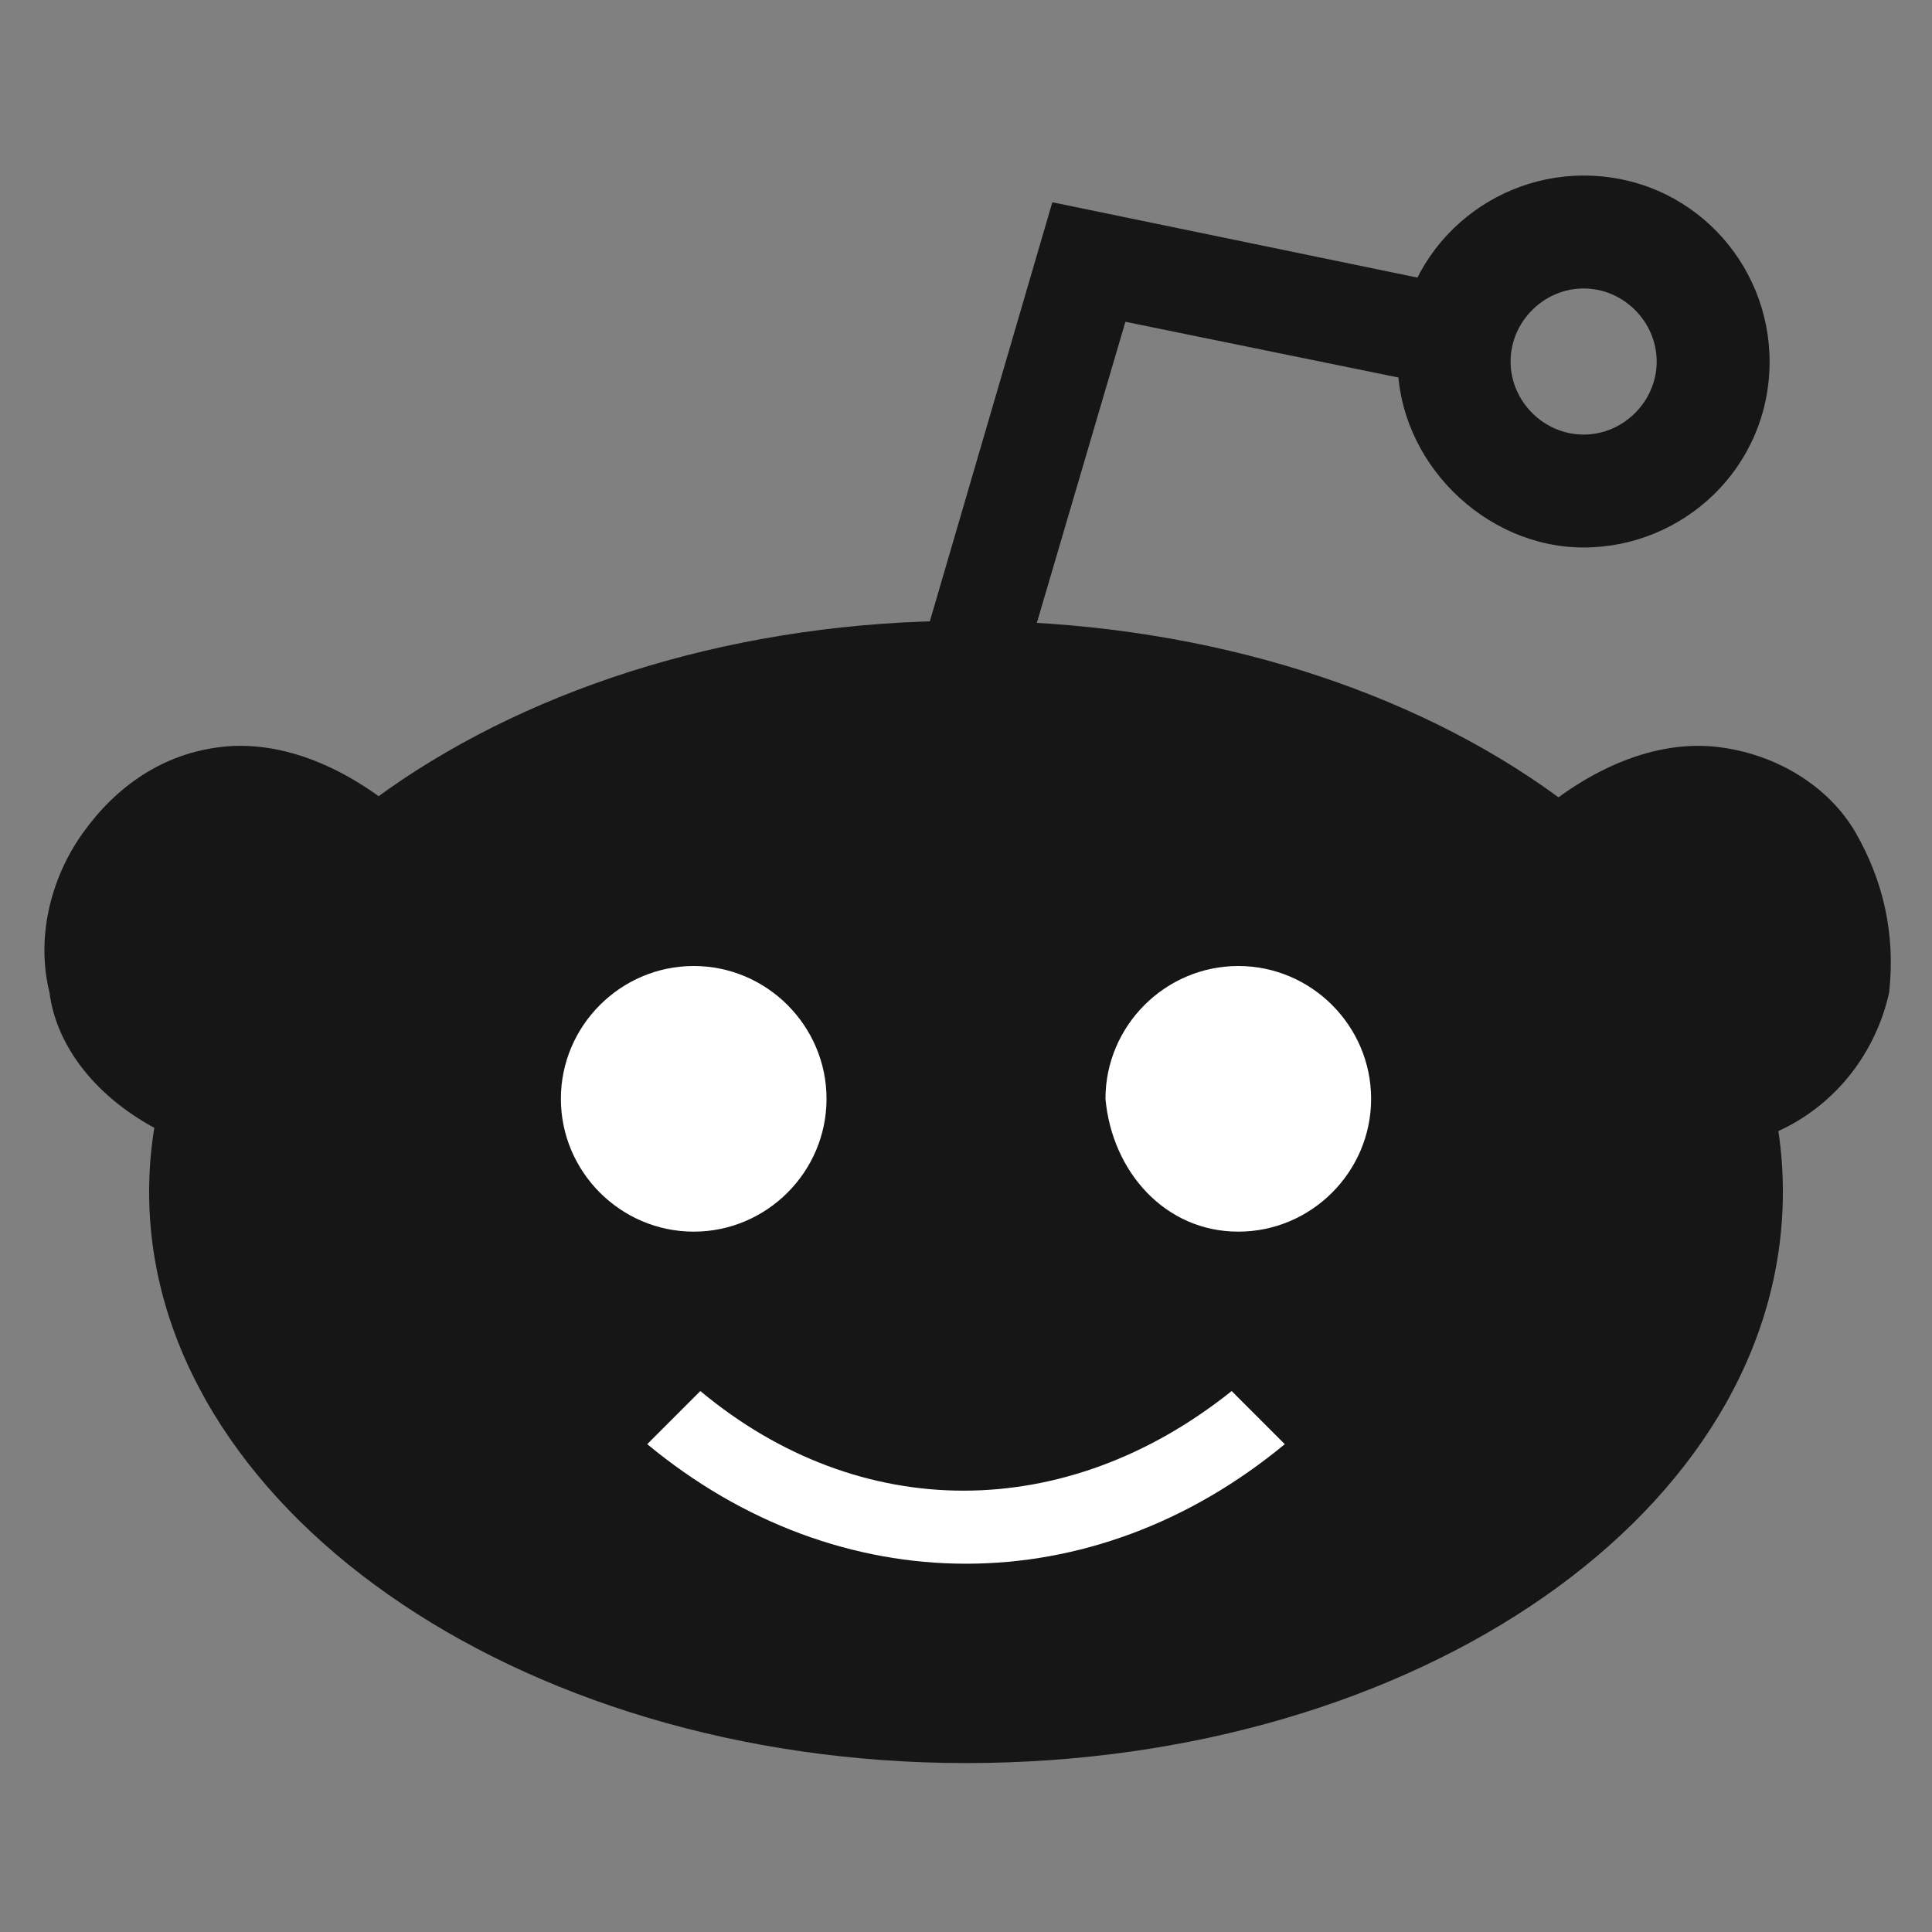
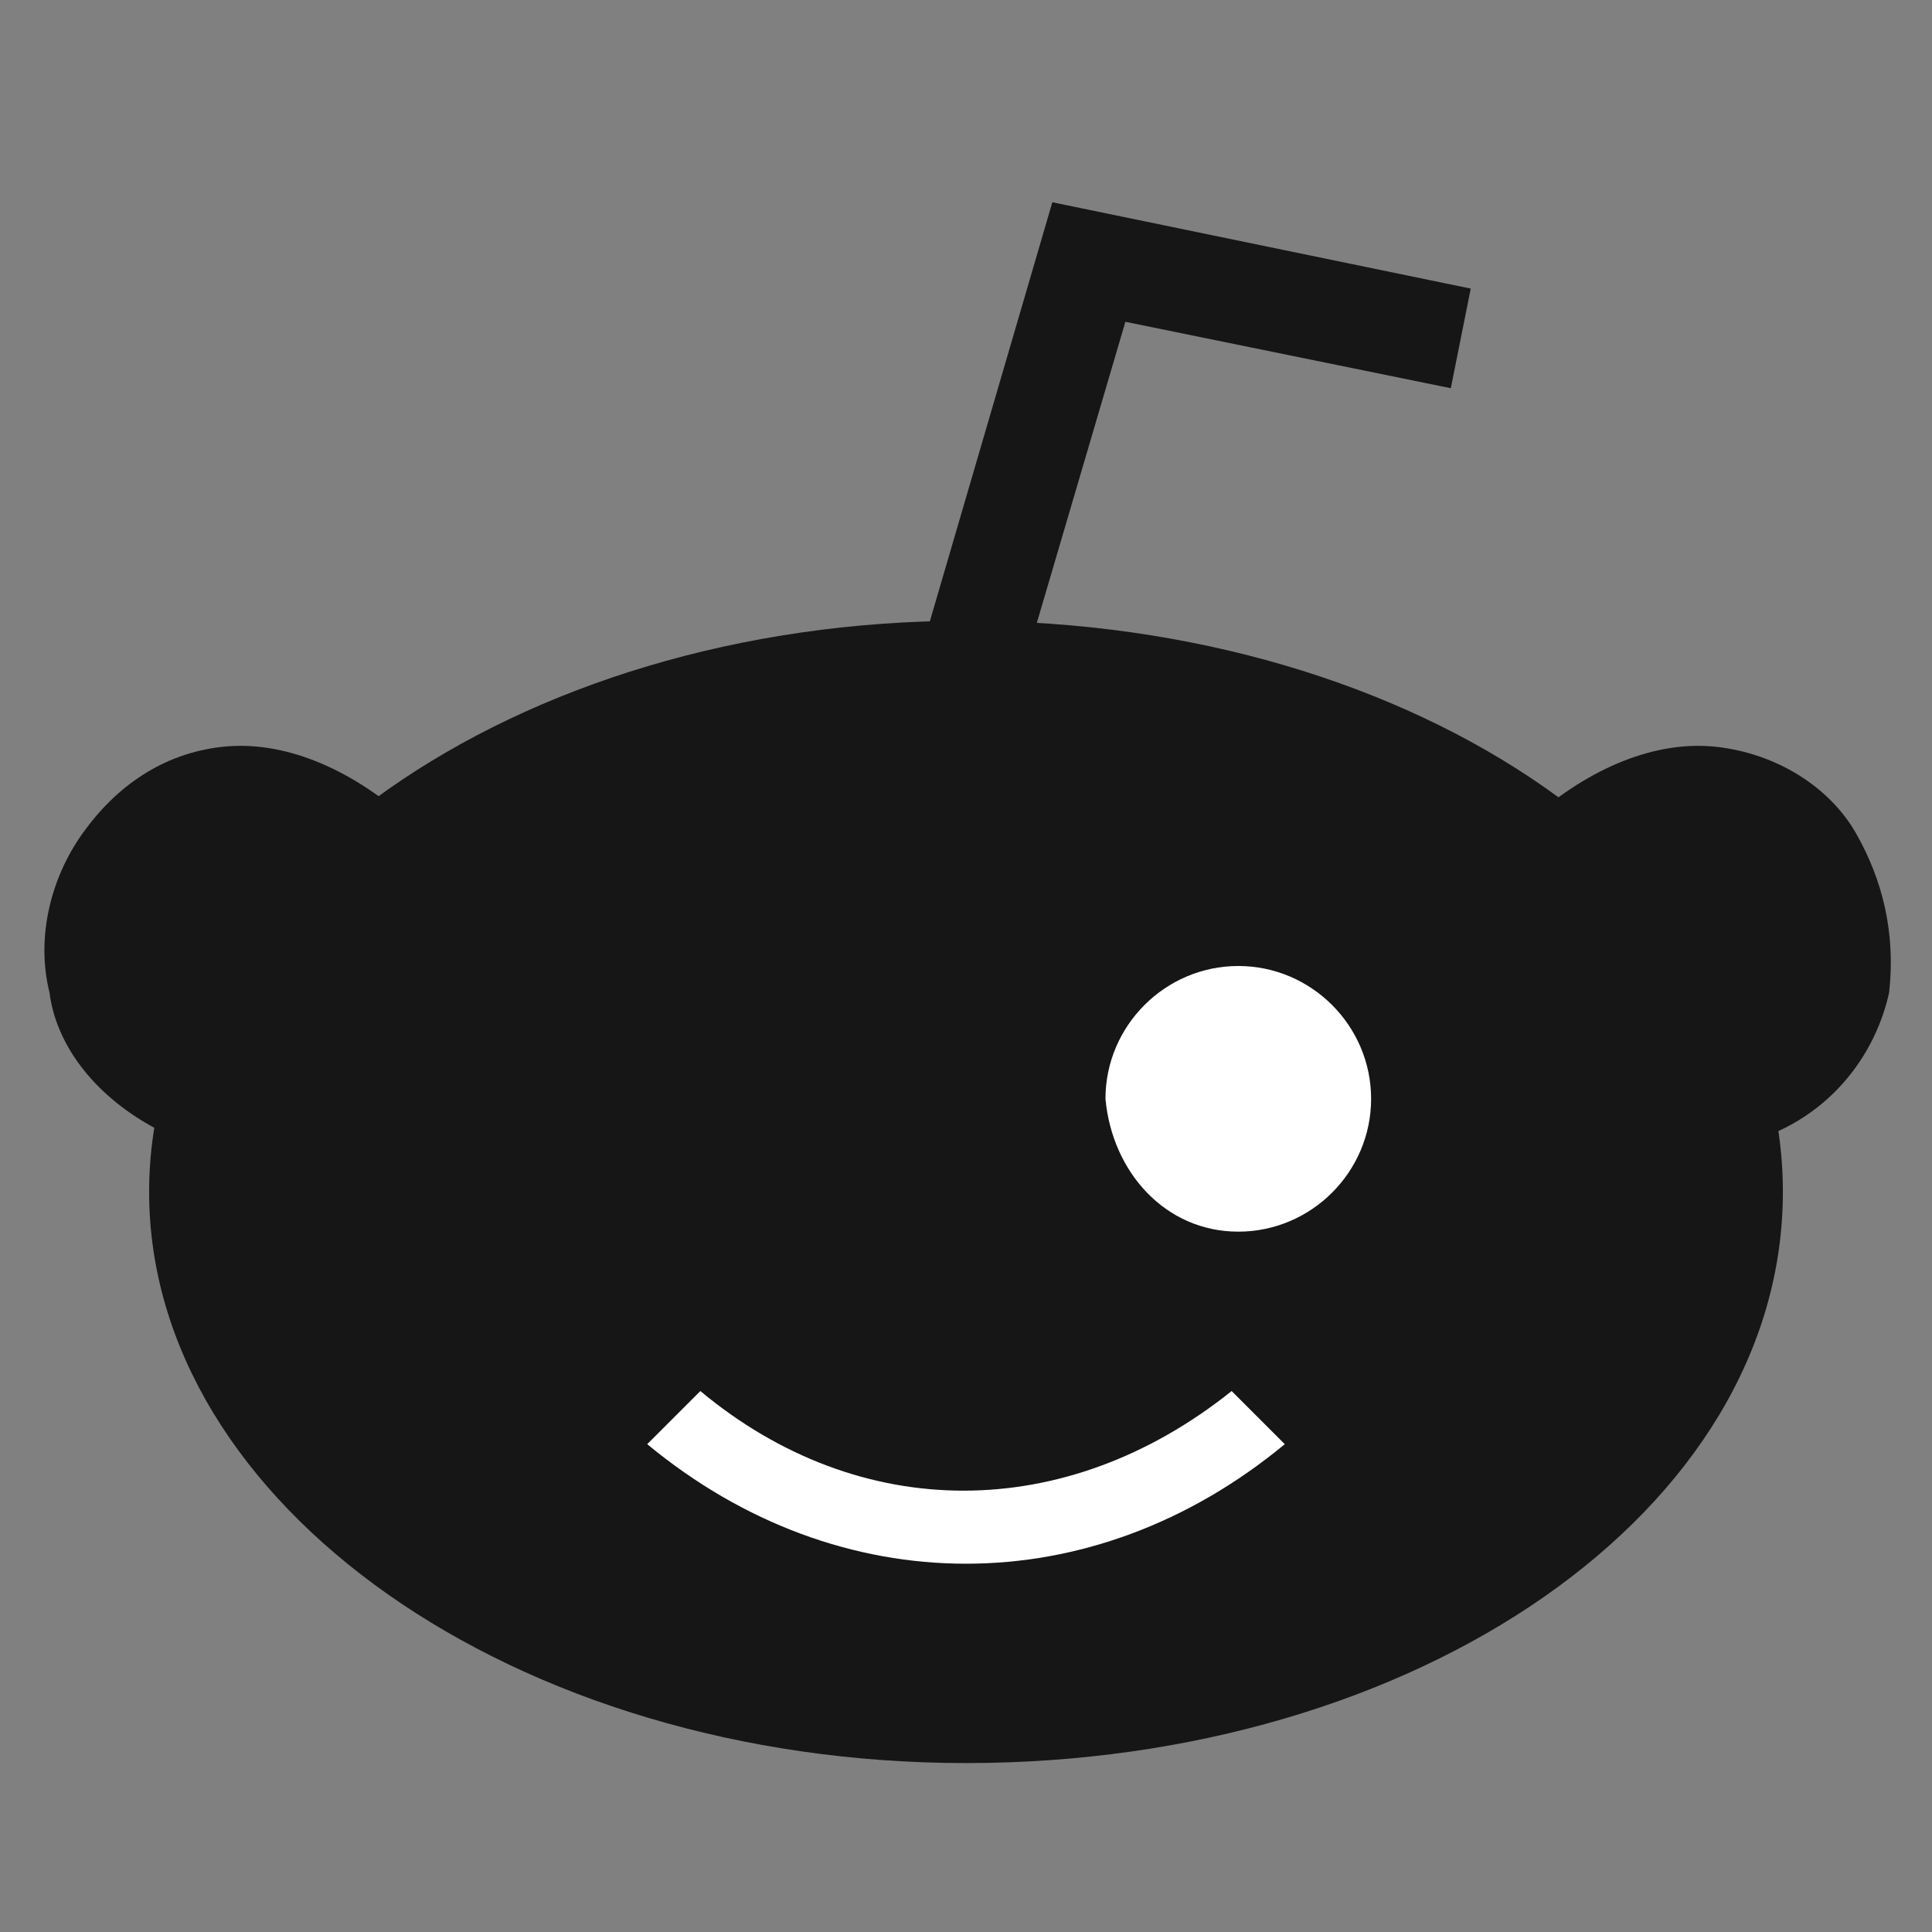
<svg xmlns="http://www.w3.org/2000/svg" width="16" height="16" viewBox="0 0 16 16" fill="none">
  <rect x="0" y="0" width="16" height="16" fill="#808080" stroke="none" />
  <g clip-path="url(#clip0_392_7418)">
    <path d="M8 14.601C11.74 14.601 14.765 12.511 14.765 9.871C14.765 7.231 11.74 5.141 8 5.141C4.26 5.141 1.235 7.286 1.235 9.871C1.235 12.456 4.26 14.601 8 14.601Z" fill="#161616" />
-     <path fill-rule="evenodd" clip-rule="evenodd" d="M13.115 2.389C12.785 2.389 12.51 2.664 12.51 2.994C12.51 3.324 12.785 3.599 13.115 3.599C13.445 3.599 13.72 3.324 13.72 2.994C13.72 2.664 13.445 2.389 13.115 2.389ZM11.575 2.994C11.575 2.114 12.29 1.454 13.115 1.454C13.995 1.454 14.655 2.169 14.655 2.994C14.655 3.874 13.94 4.534 13.115 4.534C12.29 4.534 11.575 3.819 11.575 2.994Z" fill="#161616" />
    <path fill-rule="evenodd" clip-rule="evenodd" d="M8.715 1.675L12.18 2.39L12.015 3.215L9.32 2.665L8.495 5.47L7.67 5.25L8.715 1.675ZM1.345 9.375C0.795 9.1 0.465 8.66 0.41 8.22C0.3 7.78 0.41 7.285 0.685 6.9C0.96 6.515 1.345 6.24 1.84 6.185C2.335 6.13 2.885 6.35 3.38 6.79L1.345 9.375ZM15.645 8.22C15.535 8.715 15.205 9.155 14.71 9.375L12.675 6.79C13.17 6.35 13.72 6.13 14.215 6.185C14.71 6.24 15.15 6.515 15.37 6.9C15.59 7.285 15.7 7.725 15.645 8.22Z" fill="#161616" />
    <path d="M5.8 11.52C7.12 12.62 8.825 12.62 10.2 11.52L10.64 11.96C9.045 13.28 6.955 13.28 5.36 11.96L5.8 11.52Z" fill="white" />
    <path d="M10.255 10.2C10.86 10.2 11.355 9.705 11.355 9.1C11.355 8.495 10.86 8 10.255 8C9.65 8 9.155 8.495 9.155 9.1C9.21 9.705 9.65 10.2 10.255 10.2Z" fill="white" />
-     <path d="M5.745 10.2C6.35 10.2 6.845 9.705 6.845 9.1C6.845 8.495 6.35 8 5.745 8C5.14 8 4.645 8.495 4.645 9.1C4.645 9.705 5.14 10.2 5.745 10.2Z" fill="white" />
  </g>
  <defs>
    <clipPath id="clip0_392_7418">
      <rect width="16" height="16" fill="white" />
    </clipPath>
  </defs>
</svg>